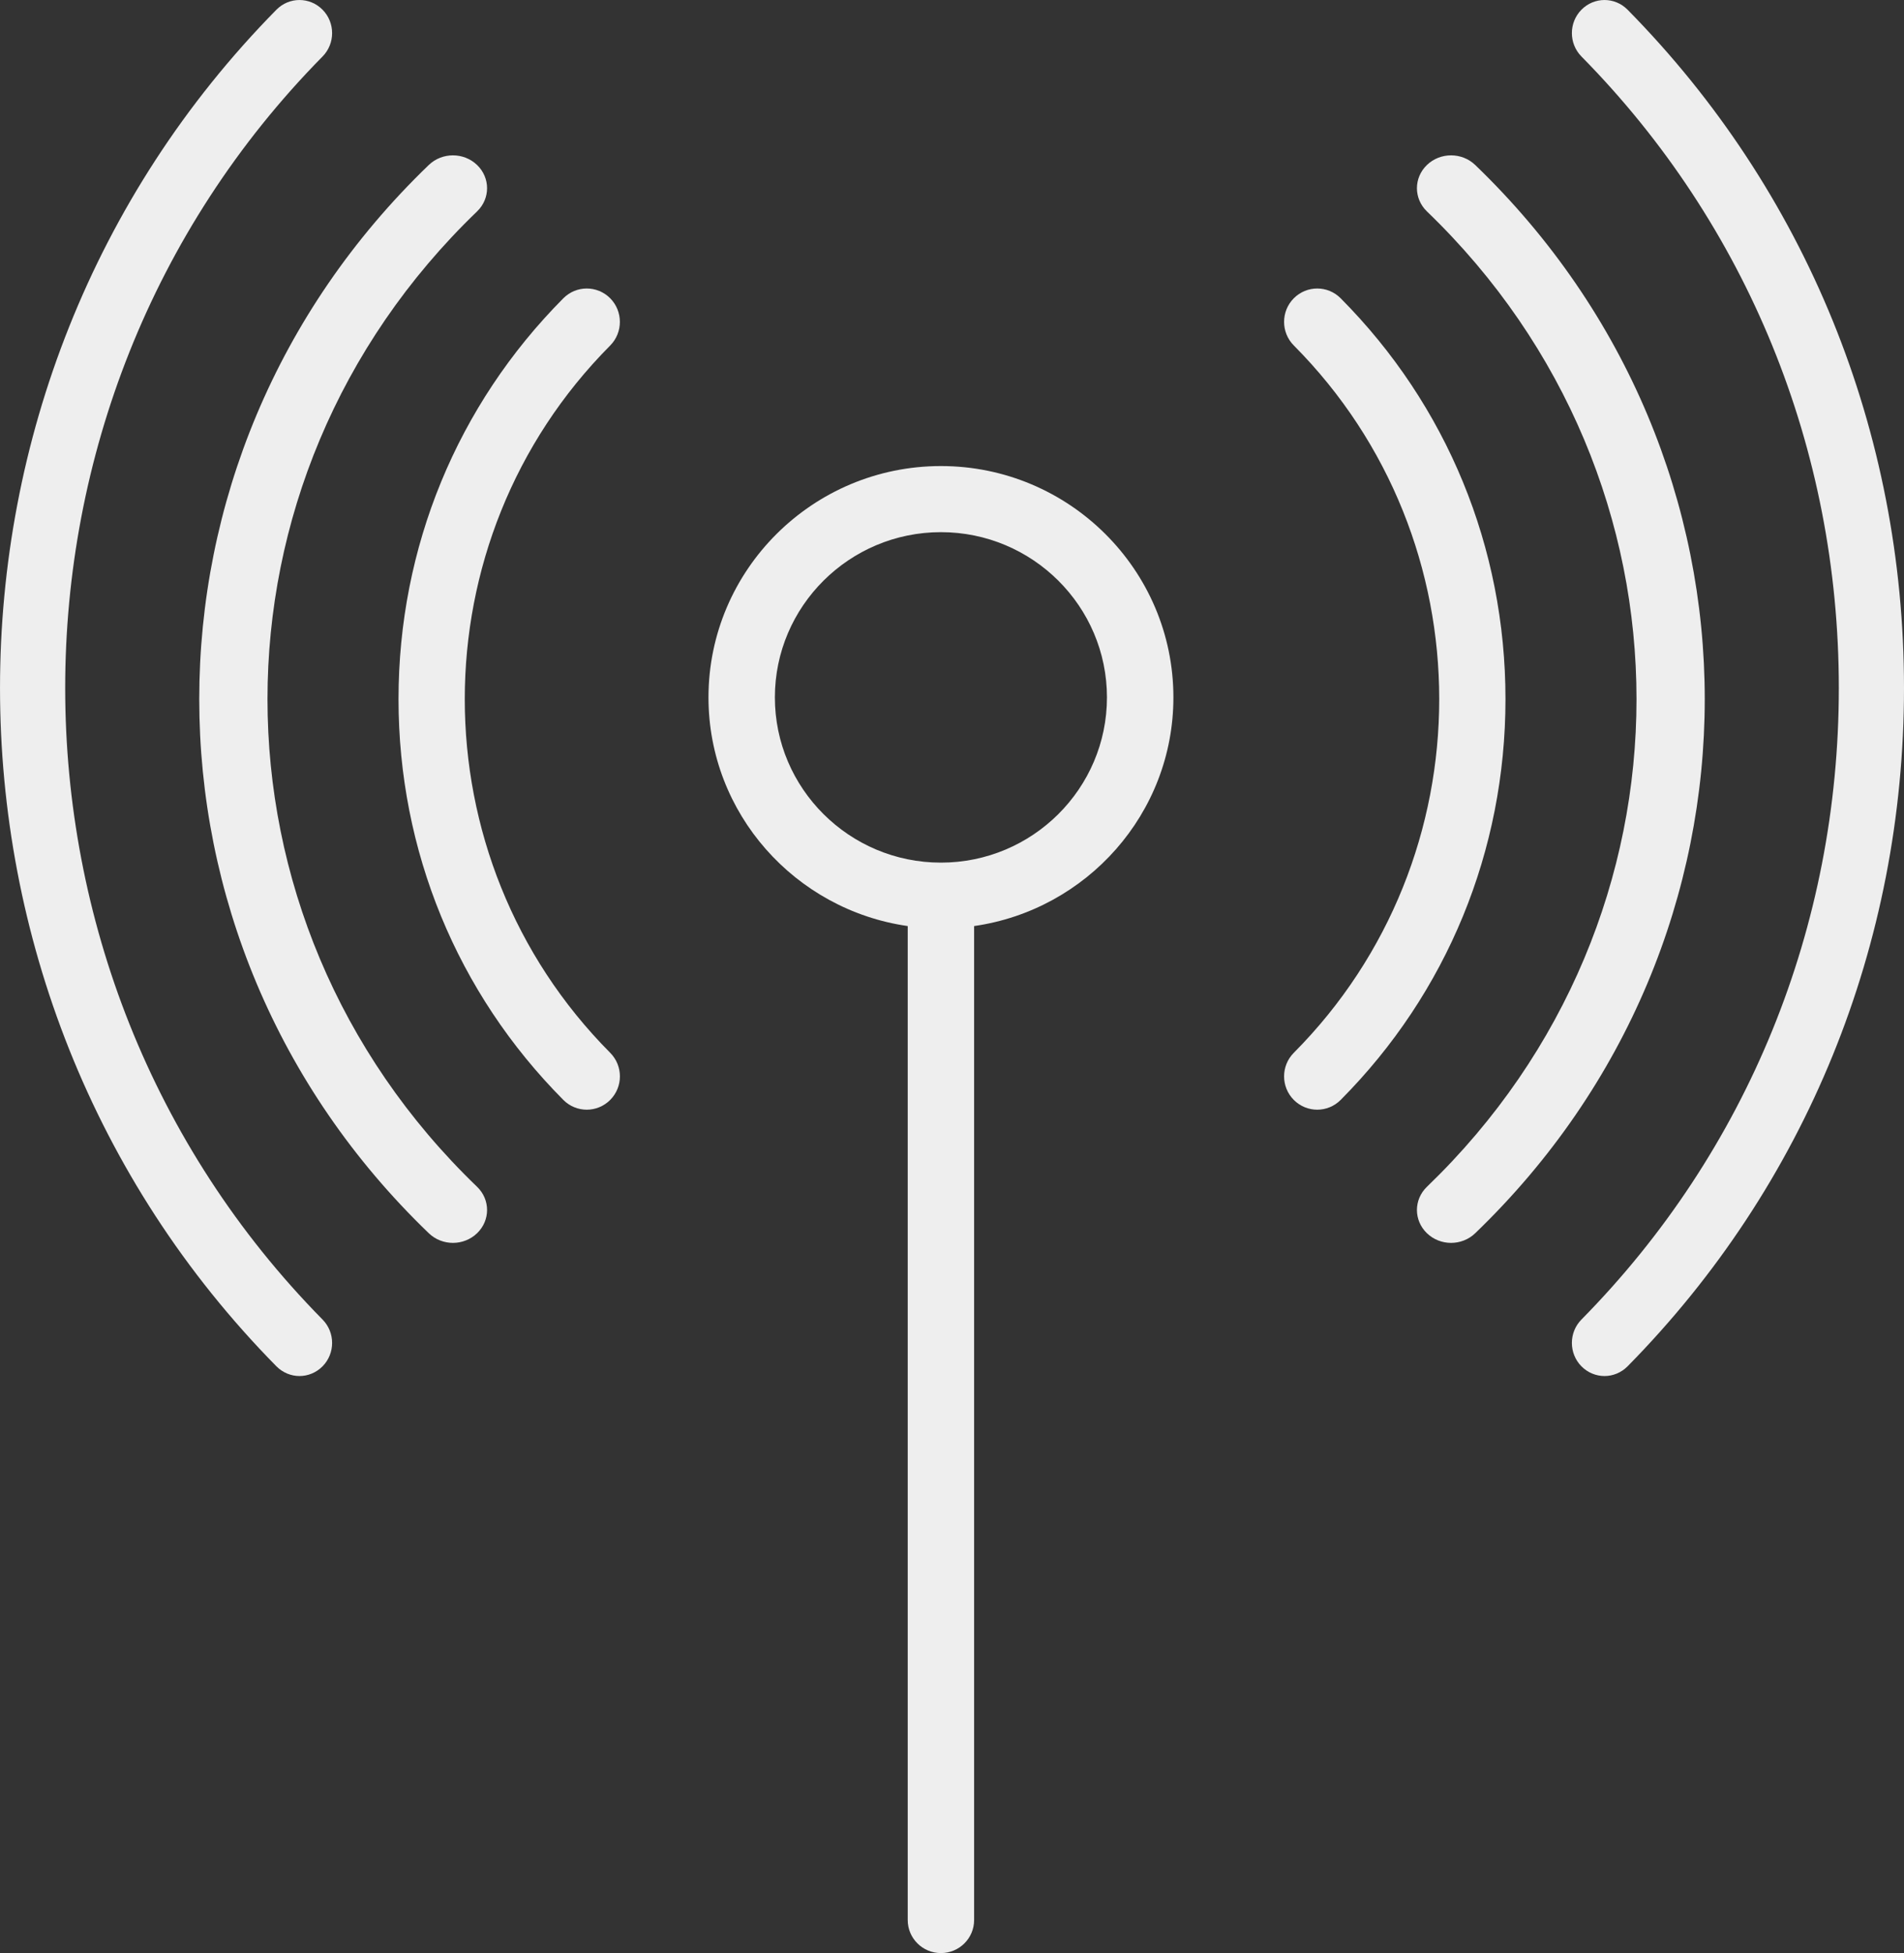
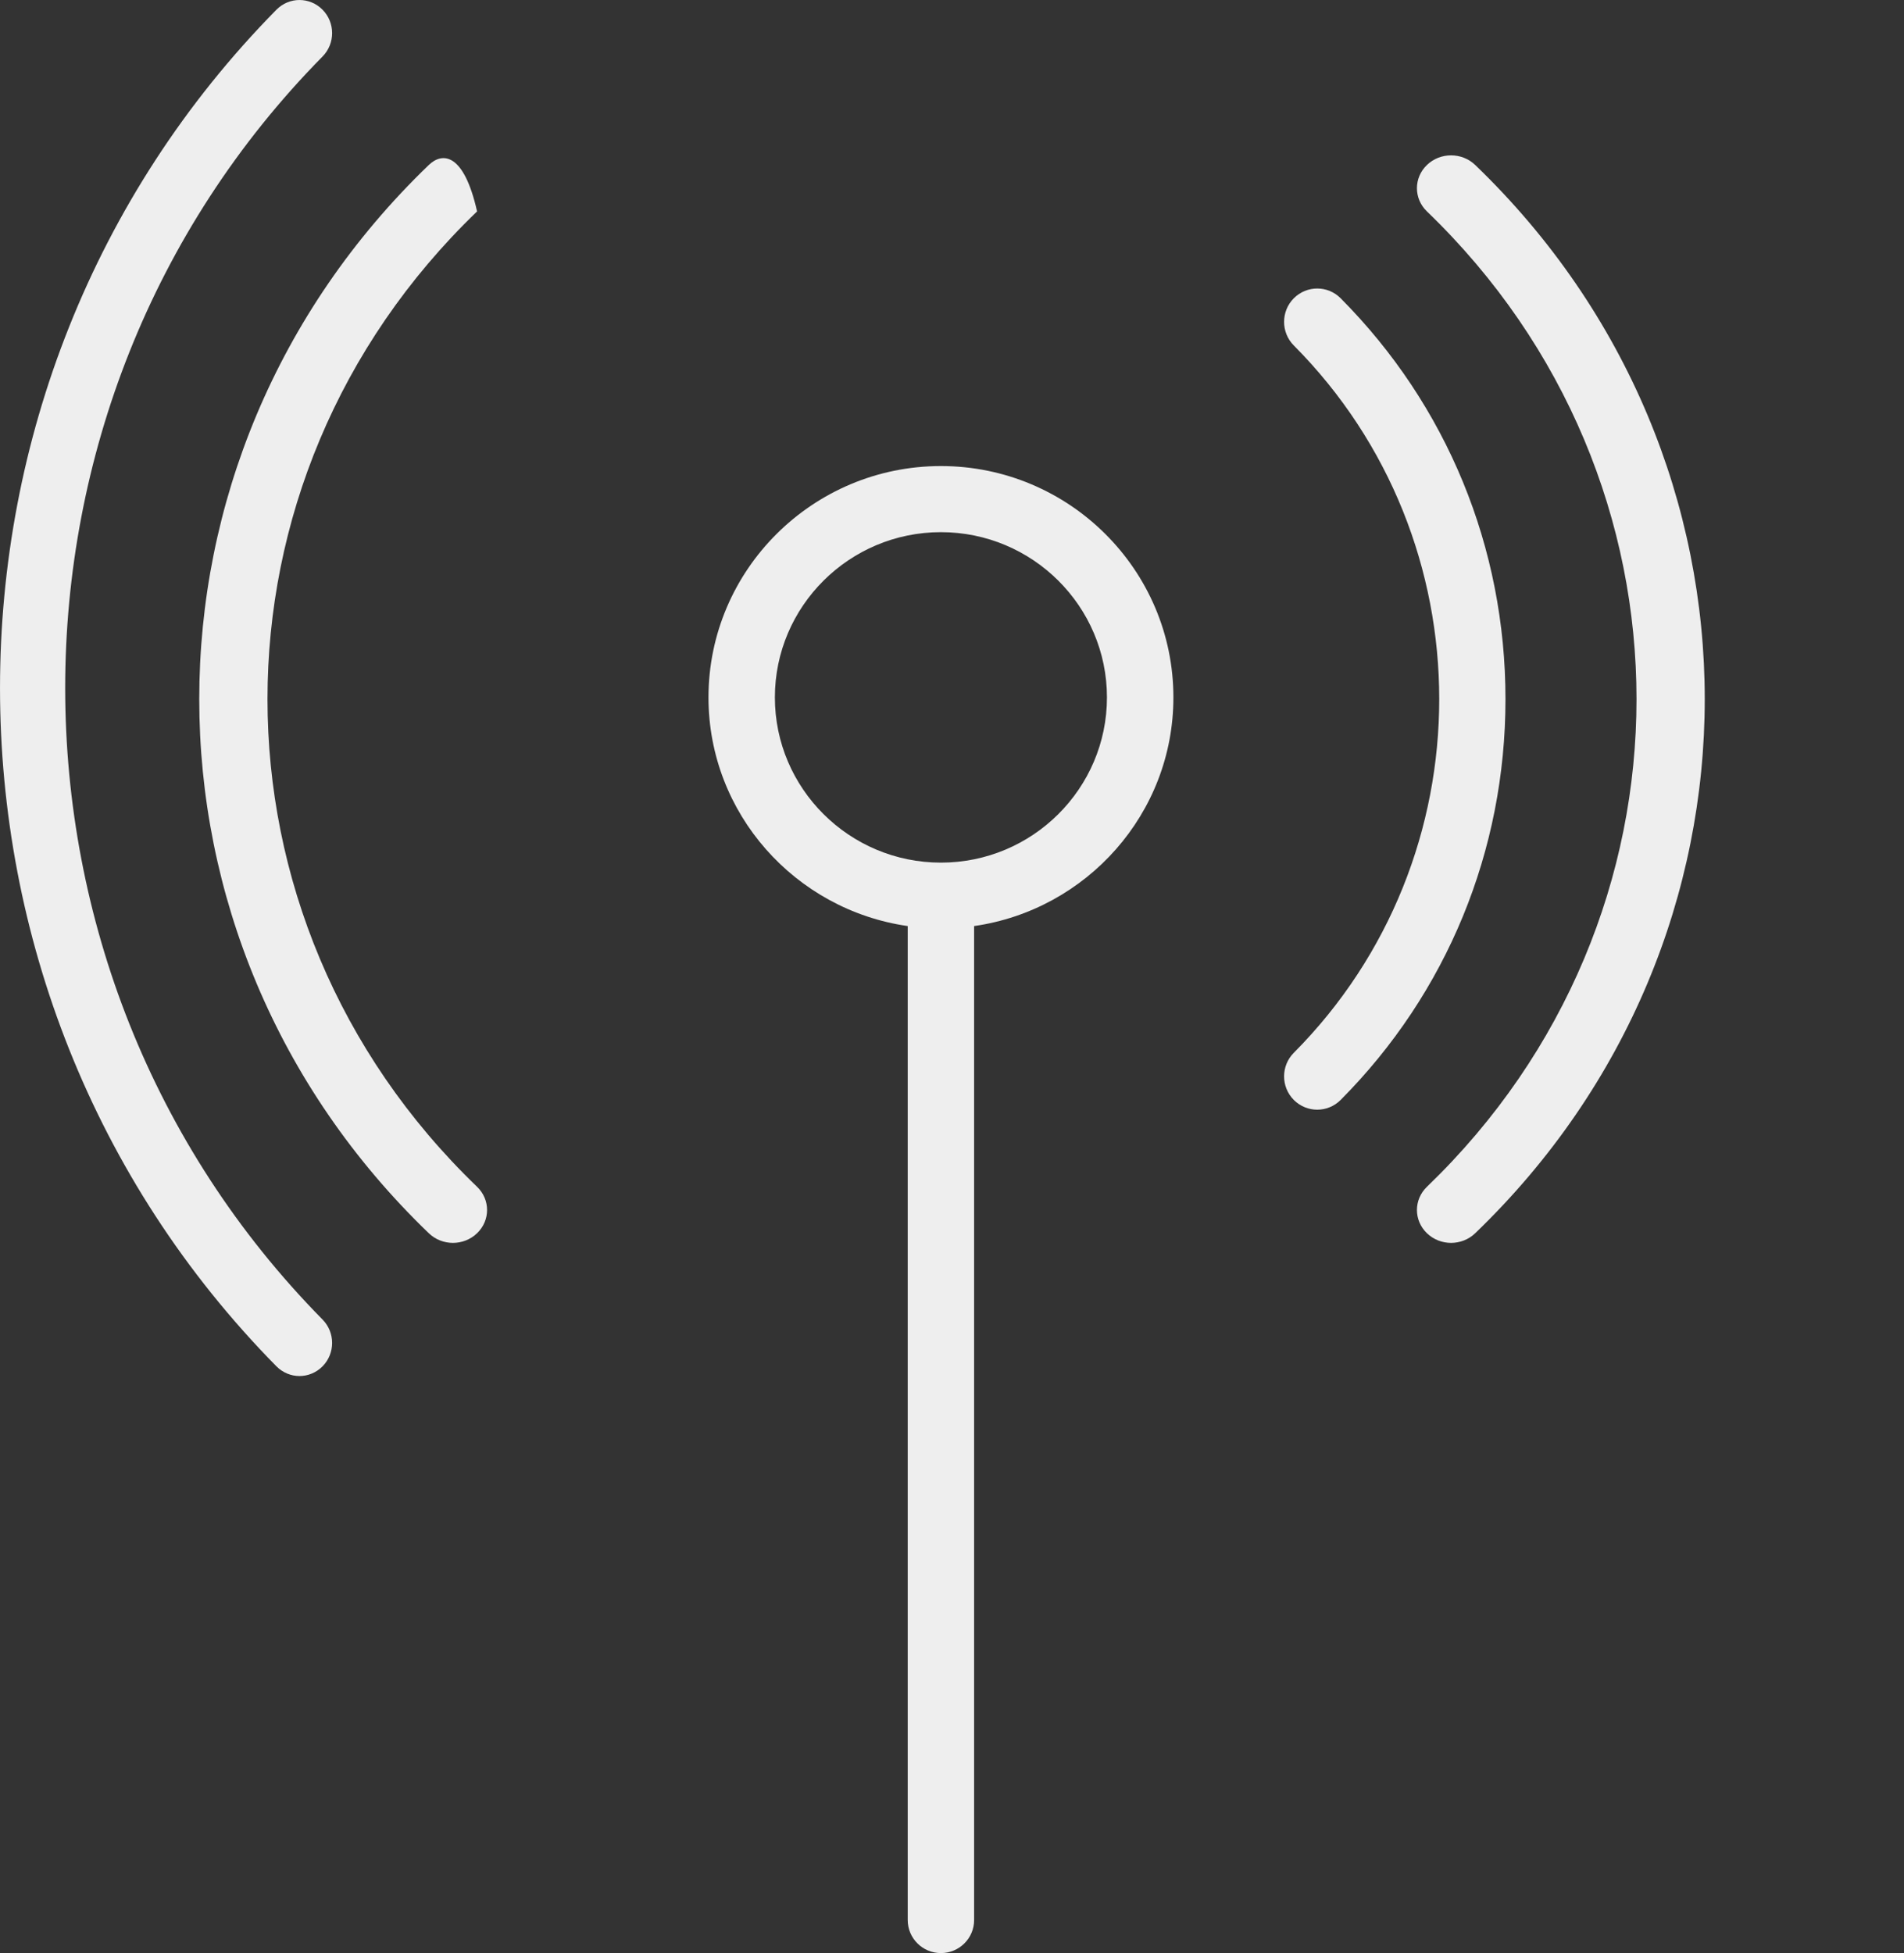
<svg xmlns="http://www.w3.org/2000/svg" width="39px" height="40px" viewBox="0 0 39 40" version="1.1">
  <rect x="0" y="0" width="39" height="40" fill="#333333" stroke="none" />
  <title>wifi (1)</title>
  <desc>Created with Sketch.</desc>
  <g id="Page-1" stroke="none" stroke-width="1" fill="none" fill-rule="evenodd">
    <g id="Desktop-HD-Copy-5" transform="translate(-1437, -3058)" fill="#EEEEEE">
      <g id="wifi-(1)" transform="translate(1437, 3058)">
        <path d="M6.607,1.157 C6.868,0.892 6.868,0.464 6.607,0.199 C6.345,-0.066 5.923,-0.066 5.662,0.199 C-1.887,7.859 -1.887,20.323 5.662,27.983 C5.793,28.115 5.964,28.182 6.134,28.182 C6.305,28.182 6.476,28.115 6.607,27.983 C6.868,27.718 6.868,27.29 6.607,27.025 C-0.422,19.893 -0.422,8.288 6.607,1.157 Z" id="Path" />
-         <path d="M33.338,0.199 C33.076,-0.066 32.655,-0.066 32.393,0.199 C32.132,0.464 32.132,0.892 32.393,1.157 C35.793,4.606 37.665,9.199 37.665,14.091 C37.665,18.983 35.793,23.576 32.393,27.025 C32.132,27.29 32.132,27.718 32.393,27.983 C32.524,28.115 32.695,28.182 32.866,28.182 C33.036,28.182 33.207,28.115 33.338,27.983 C36.99,24.278 39,19.345 39,14.091 C39,8.837 36.99,3.904 33.338,0.199 Z" id="Path" />
-         <path d="M9.772,4.33 C10.045,4.067 10.045,3.642 9.772,3.379 C9.498,3.116 9.057,3.116 8.783,3.379 C2.514,9.411 2.514,19.226 8.783,25.257 C8.92,25.389 9.099,25.455 9.278,25.455 C9.456,25.455 9.635,25.389 9.772,25.257 C10.045,24.994 10.045,24.569 9.772,24.306 C4.048,18.799 4.048,9.838 9.772,4.33 Z" id="Path" />
+         <path d="M9.772,4.33 C9.498,3.116 9.057,3.116 8.783,3.379 C2.514,9.411 2.514,19.226 8.783,25.257 C8.92,25.389 9.099,25.455 9.278,25.455 C9.456,25.455 9.635,25.389 9.772,25.257 C10.045,24.994 10.045,24.569 9.772,24.306 C4.048,18.799 4.048,9.838 9.772,4.33 Z" id="Path" />
        <path d="M30.217,3.379 C29.943,3.116 29.502,3.116 29.228,3.379 C28.955,3.642 28.955,4.067 29.228,4.33 C34.952,9.838 34.952,18.799 29.228,24.306 C28.955,24.569 28.955,24.994 29.228,25.257 C29.365,25.389 29.544,25.455 29.722,25.455 C29.901,25.455 30.08,25.389 30.217,25.257 C36.486,19.226 36.486,9.411 30.217,3.379 Z" id="Path" />
-         <path d="M12.499,6.109 C12.233,5.842 11.804,5.842 11.539,6.109 C9.362,8.299 8.163,11.214 8.163,14.318 C8.163,17.423 9.362,20.337 11.539,22.527 C11.671,22.66 11.845,22.727 12.019,22.727 C12.192,22.727 12.366,22.66 12.499,22.527 C12.764,22.26 12.764,21.829 12.499,21.562 C8.527,17.567 8.527,11.07 12.499,7.076 C12.763,6.809 12.763,6.376 12.499,6.109 Z" id="Path" />
        <path d="M27.461,6.109 C27.196,5.842 26.767,5.842 26.501,6.109 C26.236,6.376 26.236,6.808 26.501,7.075 C30.473,11.069 30.473,17.567 26.501,21.562 C26.236,21.829 26.236,22.26 26.501,22.527 C26.634,22.66 26.808,22.727 26.981,22.727 C27.155,22.727 27.329,22.66 27.461,22.527 C29.638,20.338 30.837,17.422 30.837,14.318 C30.837,11.213 29.638,8.299 27.461,6.109 Z" id="Path" />
        <path d="M19.273,9.545 C16.648,9.545 14.512,11.671 14.512,14.283 C14.512,16.664 16.29,18.636 18.593,18.966 L18.593,39.323 C18.593,39.697 18.897,40 19.273,40 C19.649,40 19.953,39.697 19.953,39.323 L19.953,18.966 C22.257,18.636 24.035,16.664 24.035,14.283 C24.035,11.671 21.899,9.545 19.273,9.545 Z M19.273,17.667 C17.398,17.667 15.872,16.149 15.872,14.283 C15.872,12.417 17.398,10.899 19.273,10.899 C21.149,10.899 22.674,12.417 22.674,14.283 C22.674,16.149 21.149,17.667 19.273,17.667 Z" id="Shape" fill-rule="nonzero" />
      </g>
    </g>
  </g>
</svg>